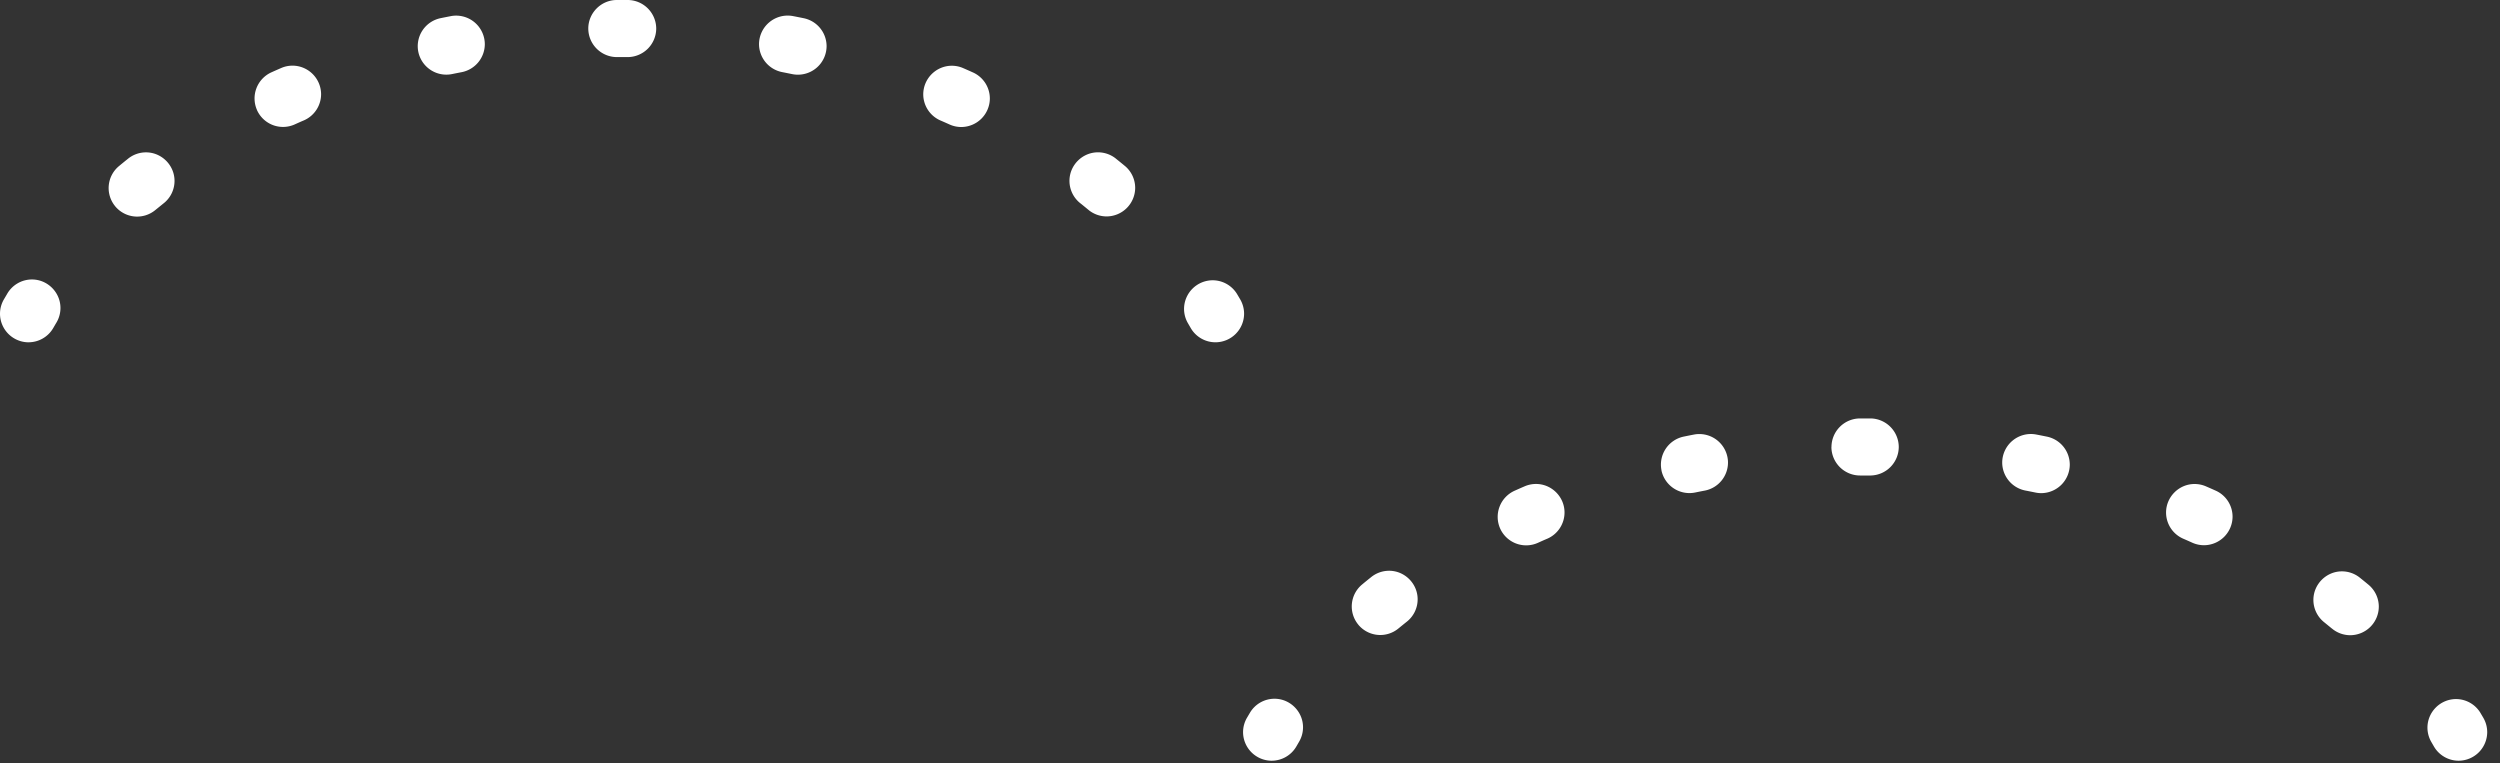
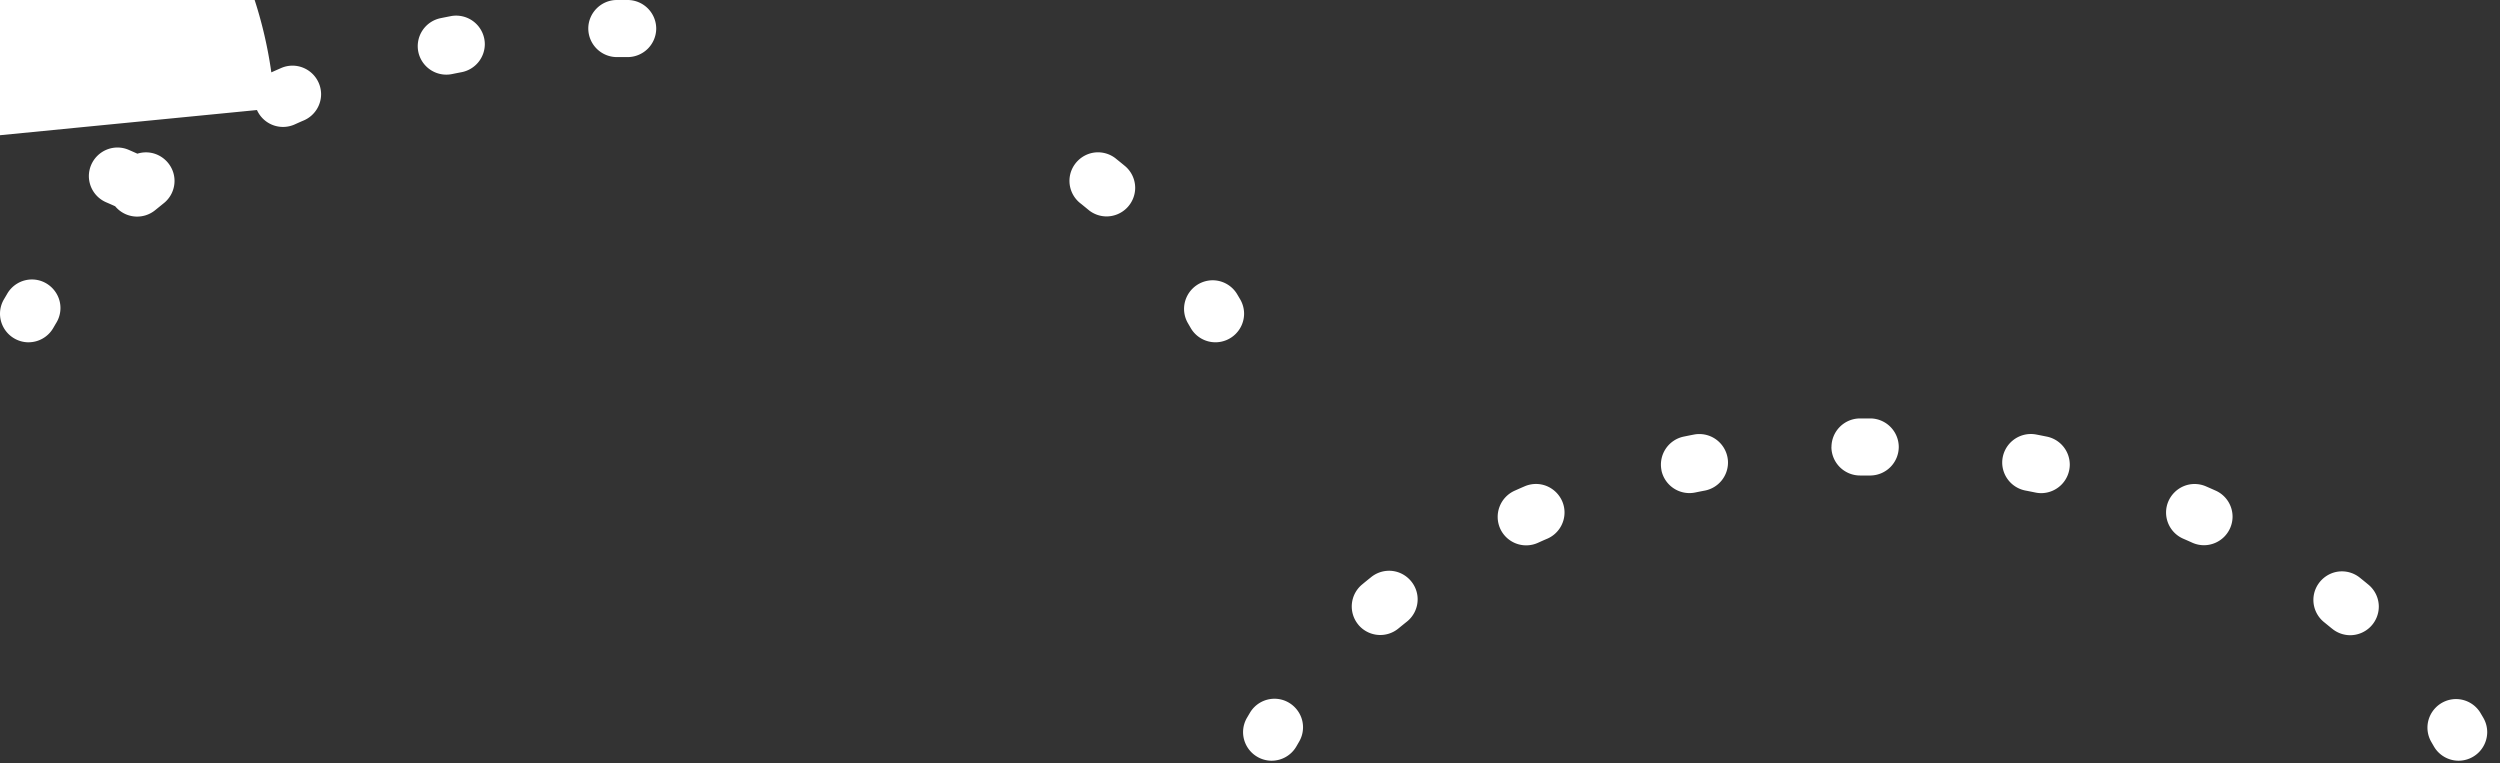
<svg xmlns="http://www.w3.org/2000/svg" xml:space="preserve" style="fill-rule:evenodd;clip-rule:evenodd;stroke-linejoin:round;stroke-miterlimit:2" viewBox="0 0 190 58">
  <rect x="0" y="0" width="190" height="58" fill="#333333" stroke="none" />
-   <path d="M186.861 57.814a2.18 2.18 0 0 0 2.167-2.169c0-.384-.102-.761-.296-1.093l-.236-.4a2.173 2.173 0 0 0-1.841-1.023 2.18 2.18 0 0 0-2.169 2.169c0 .384.102.761.295 1.093l.2.346a2.171 2.171 0 0 0 1.88 1.077ZM177.233 47.776l-.6-.489a2.17 2.17 0 0 1-.815-1.694c0-1.19.979-2.17 2.169-2.17.492 0 .97.168 1.354.475.224.179.445.359.664.541.496.412.784 1.024.784 1.669a2.179 2.179 0 0 1-2.168 2.168c-.506 0-.996-.177-1.385-.5h-.003Zm-74-.3a2.168 2.168 0 0 1 .285-3.053c.22-.183.442-.364.667-.543.389-.324.88-.502 1.387-.502 1.19 0 2.169.98 2.169 2.169a2.17 2.17 0 0 1-.856 1.727c-.2.16-.4.323-.6.486a2.168 2.168 0 0 1-3.054-.284h.002Zm63.412-6.217a51.482 51.482 0 0 0-.715-.316 2.171 2.171 0 0 1-1.309-1.991c0-1.19.978-2.168 2.168-2.168.295 0 .588.06.859.177.261.113.521.227.778.343a2.171 2.171 0 0 1 1.249 1.964 2.18 2.18 0 0 1-2.169 2.169 2.18 2.18 0 0 1-.861-.178Zm-52.637-1.1A2.179 2.179 0 0 1 115.1 37.3c.257-.115.516-.23.777-.342a2.17 2.17 0 0 1 .859-.177c1.19 0 2.168.978 2.168 2.168 0 .864-.516 1.649-1.309 1.991-.241.1-.479.209-.717.316a2.168 2.168 0 0 1-2.867-1.089l-.003-.008Zm40.692-2.725a62.293 62.293 0 0 0-.774-.154 2.176 2.176 0 0 1-1.758-2.129 2.179 2.179 0 0 1 2.579-2.129c.277.053.552.108.827.164a2.175 2.175 0 0 1 1.729 2.124 2.179 2.179 0 0 1-2.164 2.169c-.147 0-.295-.015-.439-.045Zm-28.426-1.692a2.173 2.173 0 0 1 1.688-2.56c.275-.057.552-.112.829-.165a2.18 2.18 0 0 1 2.537 2.138 2.176 2.176 0 0 1-1.722 2.122c-.258.049-.515.1-.772.153a2.175 2.175 0 0 1-2.565-1.688h.005Zm12.918-1.758a2.178 2.178 0 0 1 2.154-2.183h.843a2.179 2.179 0 0 1 2.117 2.168 2.18 2.18 0 0 1-2.129 2.169h-.817a2.178 2.178 0 0 1-2.173-2.154h.005ZM96.644 57.814a2.17 2.17 0 0 0 1.875-1.076l.2-.346c.204-.338.311-.725.311-1.119 0-1.19-.978-2.169-2.168-2.169-.759 0-1.465.399-1.857 1.049l-.236.4a2.166 2.166 0 0 0-.296 1.093 2.18 2.18 0 0 0 2.167 2.169l.004-.001ZM92.384 26.014a2.18 2.18 0 0 0 2.167-2.169c0-.384-.102-.761-.296-1.093l-.236-.4a2.173 2.173 0 0 0-1.859-1.051 2.183 2.183 0 0 0-2.172 2.172c0 .394.108.782.312 1.12l.2.345a2.17 2.17 0 0 0 1.884 1.076ZM82.756 15.977c-.2-.165-.4-.329-.6-.49a2.172 2.172 0 0 1-.877-1.742c0-1.19.98-2.169 2.169-2.169.519 0 1.021.186 1.414.524.223.178.444.358.663.54a2.17 2.17 0 0 1 .749 1.639 2.18 2.18 0 0 1-2.169 2.169c-.49 0-.965-.166-1.349-.47v-.001Zm-74-.3a2.168 2.168 0 0 1 .285-3.053c.22-.183.442-.364.667-.543.389-.324.88-.502 1.387-.502 1.19 0 2.169.98 2.169 2.169a2.17 2.17 0 0 1-.856 1.727l-.6.486a2.168 2.168 0 0 1-3.054-.284h.002Zm63.413-6.215a41.784 41.784 0 0 0-.715-.315 2.173 2.173 0 0 1-1.287-1.982 2.18 2.18 0 0 1 2.169-2.169c.287 0 .571.057.836.168.261.113.52.227.778.344a2.173 2.173 0 0 1 1.278 1.977 2.179 2.179 0 0 1-2.168 2.168c-.308 0-.611-.065-.891-.191Zm-52.637-1.1A2.178 2.178 0 0 1 20.621 5.5c.257-.116.516-.23.777-.343.265-.111.549-.168.836-.168a2.18 2.18 0 0 1 2.169 2.169c0 .856-.506 1.634-1.287 1.982-.241.1-.479.209-.717.316a2.168 2.168 0 0 1-2.867-1.089v-.005Zm40.686-2.727a88.241 88.241 0 0 0-.774-.155 2.176 2.176 0 0 1-1.758-2.129 2.179 2.179 0 0 1 2.579-2.129c.277.053.552.108.827.164a2.175 2.175 0 0 1 1.729 2.124 2.179 2.179 0 0 1-2.603 2.125ZM31.792 3.942a2.173 2.173 0 0 1 1.688-2.56c.275-.057.552-.111.829-.165a2.18 2.18 0 0 1 2.537 2.138 2.176 2.176 0 0 1-1.722 2.122c-.258.05-.515.101-.772.153a2.175 2.175 0 0 1-2.56-1.688ZM44.71 2.184v-.015c0-1.185.97-2.161 2.155-2.169h.842a2.18 2.18 0 0 1 2.166 2.169 2.18 2.18 0 0 1-2.17 2.17h-.82a2.178 2.178 0 0 1-2.173-2.155ZM2.167 26.014a2.17 2.17 0 0 0 1.875-1.076l.2-.345c.23-.352.353-.764.353-1.185 0-1.19-.979-2.168-2.168-2.168a2.17 2.17 0 0 0-1.895 1.114l-.236.4A2.166 2.166 0 0 0 0 23.847a2.18 2.18 0 0 0 2.167 2.169v-.002Z" style="fill:#fff;fill-rule:nonzero" />
+   <path d="M186.861 57.814a2.18 2.18 0 0 0 2.167-2.169c0-.384-.102-.761-.296-1.093l-.236-.4a2.173 2.173 0 0 0-1.841-1.023 2.18 2.18 0 0 0-2.169 2.169c0 .384.102.761.295 1.093l.2.346a2.171 2.171 0 0 0 1.88 1.077ZM177.233 47.776l-.6-.489a2.17 2.17 0 0 1-.815-1.694c0-1.19.979-2.17 2.169-2.17.492 0 .97.168 1.354.475.224.179.445.359.664.541.496.412.784 1.024.784 1.669a2.179 2.179 0 0 1-2.168 2.168c-.506 0-.996-.177-1.385-.5h-.003Zm-74-.3a2.168 2.168 0 0 1 .285-3.053c.22-.183.442-.364.667-.543.389-.324.88-.502 1.387-.502 1.19 0 2.169.98 2.169 2.169a2.17 2.17 0 0 1-.856 1.727c-.2.16-.4.323-.6.486a2.168 2.168 0 0 1-3.054-.284h.002Zm63.412-6.217a51.482 51.482 0 0 0-.715-.316 2.171 2.171 0 0 1-1.309-1.991c0-1.19.978-2.168 2.168-2.168.295 0 .588.06.859.177.261.113.521.227.778.343a2.171 2.171 0 0 1 1.249 1.964 2.18 2.18 0 0 1-2.169 2.169 2.18 2.18 0 0 1-.861-.178Zm-52.637-1.1A2.179 2.179 0 0 1 115.1 37.3c.257-.115.516-.23.777-.342a2.17 2.17 0 0 1 .859-.177c1.19 0 2.168.978 2.168 2.168 0 .864-.516 1.649-1.309 1.991-.241.1-.479.209-.717.316a2.168 2.168 0 0 1-2.867-1.089l-.003-.008Zm40.692-2.725a62.293 62.293 0 0 0-.774-.154 2.176 2.176 0 0 1-1.758-2.129 2.179 2.179 0 0 1 2.579-2.129c.277.053.552.108.827.164a2.175 2.175 0 0 1 1.729 2.124 2.179 2.179 0 0 1-2.164 2.169c-.147 0-.295-.015-.439-.045Zm-28.426-1.692a2.173 2.173 0 0 1 1.688-2.56c.275-.057.552-.112.829-.165a2.18 2.18 0 0 1 2.537 2.138 2.176 2.176 0 0 1-1.722 2.122c-.258.049-.515.1-.772.153a2.175 2.175 0 0 1-2.565-1.688h.005Zm12.918-1.758a2.178 2.178 0 0 1 2.154-2.183h.843a2.179 2.179 0 0 1 2.117 2.168 2.18 2.18 0 0 1-2.129 2.169h-.817a2.178 2.178 0 0 1-2.173-2.154h.005ZM96.644 57.814a2.17 2.17 0 0 0 1.875-1.076l.2-.346c.204-.338.311-.725.311-1.119 0-1.19-.978-2.169-2.168-2.169-.759 0-1.465.399-1.857 1.049l-.236.4a2.166 2.166 0 0 0-.296 1.093 2.18 2.18 0 0 0 2.167 2.169l.004-.001ZM92.384 26.014a2.18 2.18 0 0 0 2.167-2.169c0-.384-.102-.761-.296-1.093l-.236-.4a2.173 2.173 0 0 0-1.859-1.051 2.183 2.183 0 0 0-2.172 2.172c0 .394.108.782.312 1.12l.2.345a2.17 2.17 0 0 0 1.884 1.076ZM82.756 15.977c-.2-.165-.4-.329-.6-.49a2.172 2.172 0 0 1-.877-1.742c0-1.19.98-2.169 2.169-2.169.519 0 1.021.186 1.414.524.223.178.444.358.663.54a2.17 2.17 0 0 1 .749 1.639 2.18 2.18 0 0 1-2.169 2.169c-.49 0-.965-.166-1.349-.47v-.001Zm-74-.3a2.168 2.168 0 0 1 .285-3.053c.22-.183.442-.364.667-.543.389-.324.88-.502 1.387-.502 1.19 0 2.169.98 2.169 2.169a2.17 2.17 0 0 1-.856 1.727l-.6.486a2.168 2.168 0 0 1-3.054-.284h.002Za41.784 41.784 0 0 0-.715-.315 2.173 2.173 0 0 1-1.287-1.982 2.18 2.18 0 0 1 2.169-2.169c.287 0 .571.057.836.168.261.113.52.227.778.344a2.173 2.173 0 0 1 1.278 1.977 2.179 2.179 0 0 1-2.168 2.168c-.308 0-.611-.065-.891-.191Zm-52.637-1.1A2.178 2.178 0 0 1 20.621 5.5c.257-.116.516-.23.777-.343.265-.111.549-.168.836-.168a2.18 2.18 0 0 1 2.169 2.169c0 .856-.506 1.634-1.287 1.982-.241.1-.479.209-.717.316a2.168 2.168 0 0 1-2.867-1.089v-.005Zm40.686-2.727a88.241 88.241 0 0 0-.774-.155 2.176 2.176 0 0 1-1.758-2.129 2.179 2.179 0 0 1 2.579-2.129c.277.053.552.108.827.164a2.175 2.175 0 0 1 1.729 2.124 2.179 2.179 0 0 1-2.603 2.125ZM31.792 3.942a2.173 2.173 0 0 1 1.688-2.56c.275-.057.552-.111.829-.165a2.18 2.18 0 0 1 2.537 2.138 2.176 2.176 0 0 1-1.722 2.122c-.258.05-.515.101-.772.153a2.175 2.175 0 0 1-2.56-1.688ZM44.71 2.184v-.015c0-1.185.97-2.161 2.155-2.169h.842a2.18 2.18 0 0 1 2.166 2.169 2.18 2.18 0 0 1-2.17 2.17h-.82a2.178 2.178 0 0 1-2.173-2.155ZM2.167 26.014a2.17 2.17 0 0 0 1.875-1.076l.2-.345c.23-.352.353-.764.353-1.185 0-1.19-.979-2.168-2.168-2.168a2.17 2.17 0 0 0-1.895 1.114l-.236.4A2.166 2.166 0 0 0 0 23.847a2.18 2.18 0 0 0 2.167 2.169v-.002Z" style="fill:#fff;fill-rule:nonzero" />
</svg>